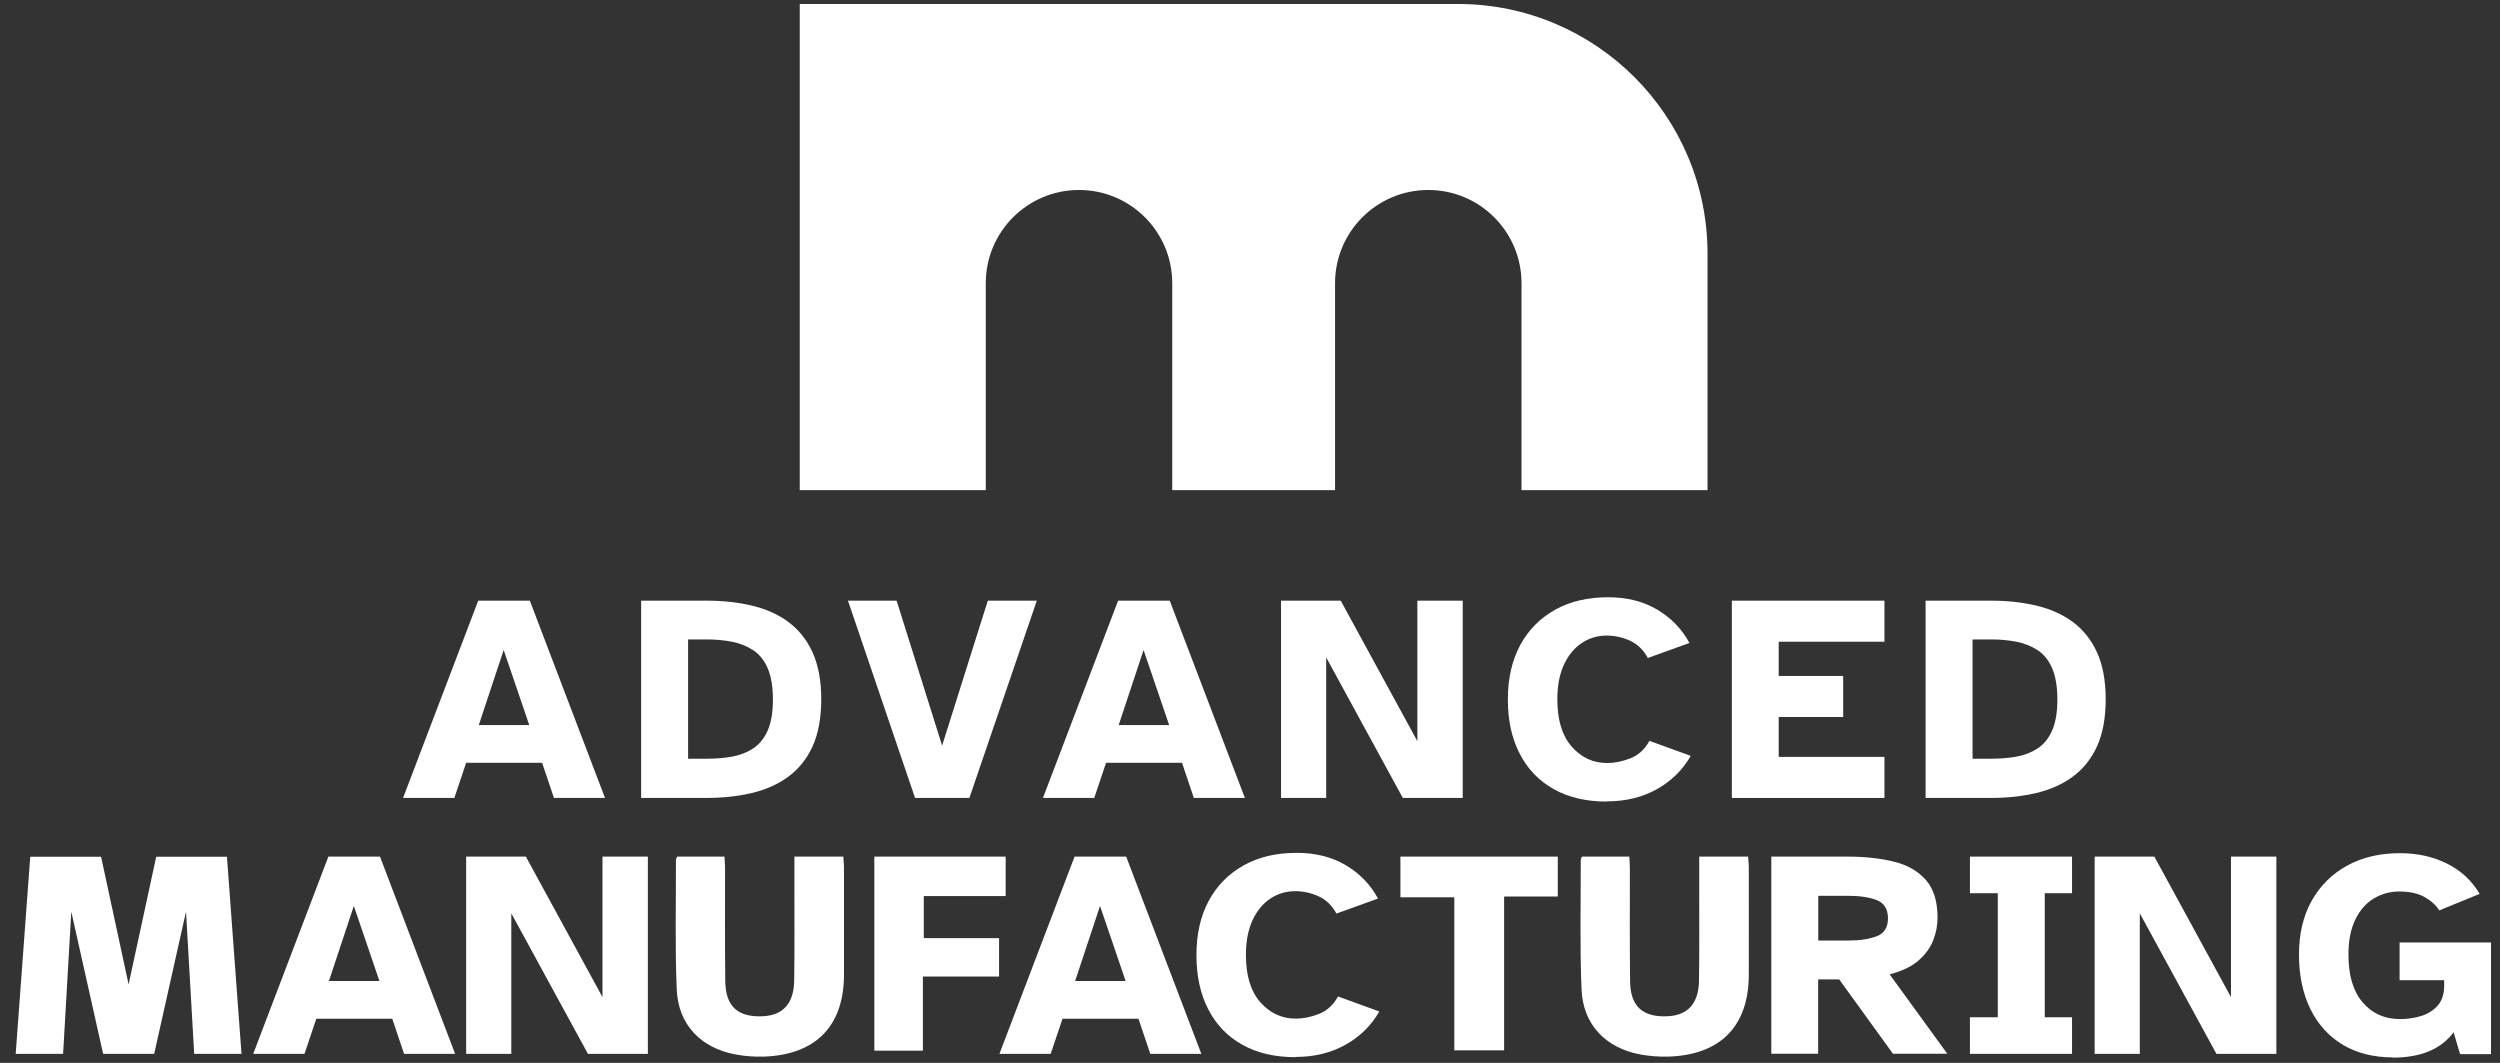
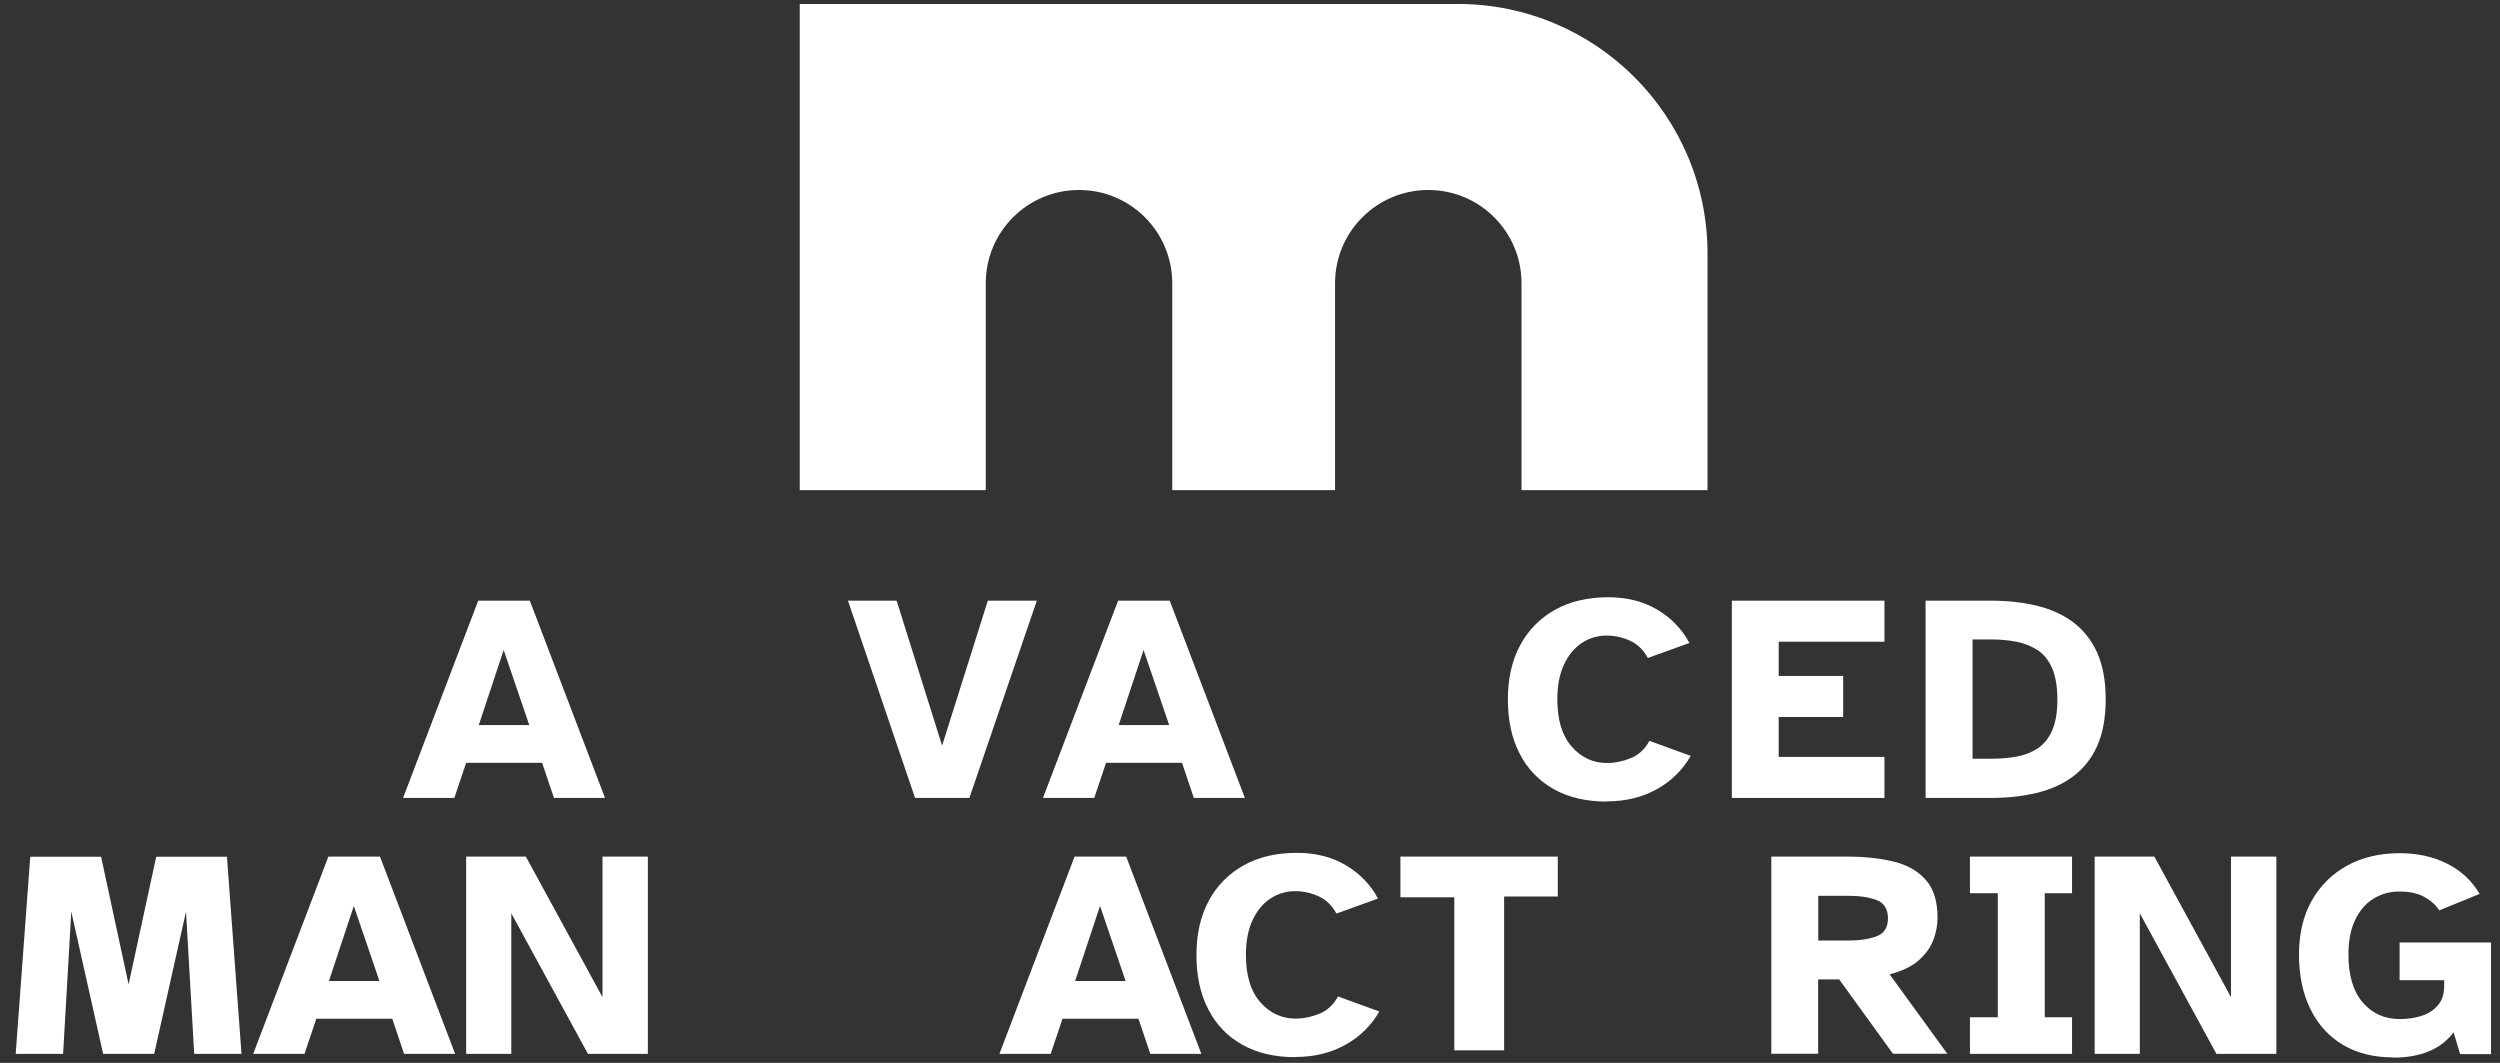
<svg xmlns="http://www.w3.org/2000/svg" id="Layer_1" viewBox="0 0 219.88 93.48">
  <rect x="0" y="0" width="219.88" height="93.48" fill="#333333" stroke="none" />
  <defs>
    <style> .st0 { fill: #fff; } </style>
  </defs>
  <g>
    <g>
-       <path class="st0" d="M35.45,70.18l6.61-17.35h4.54l6.61,17.35h-4.49l-1.04-3.09h-6.68l-1.04,3.09h-4.49ZM42.11,63.77h4.44l-2.25-6.6-2.19,6.6Z" />
-       <path class="st0" d="M56.39,70.18v-17.35h5.74c1.43,0,2.75.14,3.98.43,1.23.29,2.3.76,3.21,1.43s1.63,1.56,2.14,2.67c.51,1.12.77,2.5.77,4.14s-.26,3.05-.77,4.16-1.23,1.99-2.14,2.66c-.91.67-1.98,1.14-3.21,1.43-1.23.29-2.55.43-3.98.43h-5.74ZM60.52,66.73h1.7c.75,0,1.47-.06,2.15-.18s1.31-.36,1.85-.71c.55-.35.98-.88,1.29-1.57s.47-1.61.47-2.75-.16-2.06-.47-2.77c-.31-.7-.74-1.23-1.29-1.58s-1.17-.6-1.85-.73c-.69-.13-1.41-.2-2.15-.2h-1.7v10.49Z" />
+       <path class="st0" d="M35.45,70.18l6.61-17.35h4.54l6.61,17.35h-4.49l-1.04-3.09h-6.68l-1.04,3.09h-4.49ZM42.11,63.77h4.44l-2.25-6.6-2.19,6.6" />
      <path class="st0" d="M80.48,70.18l-5.9-17.35h4.28l4,12.75,4.02-12.75h4.31l-5.93,17.35h-4.78Z" />
      <path class="st0" d="M91.73,70.18l6.61-17.35h4.54l6.61,17.35h-4.49l-1.04-3.09h-6.68l-1.04,3.09h-4.49ZM98.39,63.77h4.44l-2.25-6.6-2.19,6.6Z" />
-       <path class="st0" d="M112.67,70.18v-17.35h5.25l6.74,12.36v-12.36h3.99v17.35h-5.27l-6.74-12.36v12.36h-3.97Z" />
      <path class="st0" d="M141.33,70.5c-1.81,0-3.37-.36-4.67-1.09s-2.31-1.77-3-3.12c-.7-1.35-1.04-2.94-1.04-4.78s.36-3.42,1.08-4.76c.72-1.34,1.75-2.38,3.07-3.12,1.32-.74,2.88-1.1,4.67-1.1,1.65,0,3.09.36,4.32,1.09,1.23.73,2.17,1.71,2.83,2.93l-3.66,1.32c-.38-.71-.91-1.22-1.57-1.52s-1.35-.45-2.06-.45c-.8,0-1.53.22-2.19.66s-1.18,1.08-1.57,1.92c-.38.84-.57,1.85-.57,3.02,0,1.82.42,3.21,1.27,4.17.84.96,1.88,1.44,3.12,1.44.66,0,1.34-.14,2.05-.42.7-.28,1.26-.79,1.66-1.53l3.63,1.32c-.7,1.23-1.68,2.2-2.96,2.92-1.28.72-2.75,1.08-4.4,1.08Z" />
      <path class="st0" d="M152.32,70.18v-17.35h13.42v3.61h-9.3v3.01h5.67v3.61h-5.67v3.51h9.3v3.61h-13.42Z" />
      <path class="st0" d="M169.36,70.18v-17.35h5.74c1.43,0,2.75.14,3.98.43,1.23.29,2.3.76,3.21,1.43.91.67,1.63,1.56,2.14,2.67.51,1.12.77,2.5.77,4.14s-.26,3.05-.77,4.16-1.23,1.99-2.14,2.66c-.91.67-1.98,1.14-3.21,1.43-1.23.29-2.55.43-3.98.43h-5.74ZM173.49,66.73h1.7c.75,0,1.47-.06,2.15-.18s1.31-.36,1.85-.71c.55-.35.98-.88,1.29-1.57s.47-1.61.47-2.75-.16-2.06-.47-2.77c-.31-.7-.74-1.23-1.29-1.58s-1.17-.6-1.85-.73c-.69-.13-1.41-.2-2.15-.2h-1.7v10.49Z" />
    </g>
    <path class="st0" d="M41,92.69v-17.35h5.25l6.74,12.36v-12.36h3.99v17.35h-5.27l-6.74-12.36v12.36h-3.97Z" />
    <path class="st0" d="M155.79,92.69v-17.35h6.71c1.51,0,2.87.15,4.06.44s2.13.83,2.82,1.61c.69.78,1.03,1.89,1.03,3.32,0,.66-.12,1.31-.37,1.96-.24.65-.67,1.24-1.27,1.78-.6.54-1.46.95-2.57,1.25l5.07,6.98h-4.78l-4.73-6.54h-1.85v6.54h-4.13ZM159.92,82.72h2.71c.97,0,1.79-.13,2.44-.38.65-.25.98-.77.98-1.57s-.33-1.35-.98-1.6c-.65-.25-1.47-.38-2.44-.38h-2.71v3.92Z" />
    <path class="st0" d="M173.26,92.69v-3.22h2.45v-10.91h-2.45v-3.22h8.98v3.22h-2.4v10.91h2.4v3.22h-8.98Z" />
    <path class="st0" d="M184.23,92.69v-17.35h5.25l6.74,12.36v-12.36h3.99v17.35h-5.27l-6.74-12.36v12.36h-3.97Z" />
    <path class="st0" d="M210.48,93c-1.71,0-3.18-.37-4.41-1.1s-2.19-1.78-2.86-3.14c-.67-1.36-1.01-2.96-1.01-4.79s.37-3.42,1.12-4.75c.75-1.33,1.79-2.36,3.12-3.09s2.88-1.09,4.63-1.09c1.53,0,2.91.3,4.14.91s2.19,1.5,2.88,2.67l-3.55,1.45c-.28-.45-.71-.84-1.29-1.17-.58-.33-1.33-.49-2.23-.49-.82,0-1.57.21-2.25.62-.68.41-1.22,1.03-1.62,1.86-.4.82-.6,1.85-.6,3.08,0,1.82.42,3.22,1.25,4.19.84.98,1.93,1.47,3.29,1.47.64,0,1.26-.09,1.85-.27.59-.18,1.08-.49,1.46-.92.38-.43.57-1.01.57-1.74v-.49h-3.92v-3.32h8.04v9.82h-2.72l-.57-1.92c-1.11,1.49-2.9,2.23-5.35,2.23Z" />
-     <path class="st0" d="M59.55,75.34h4.17c.02.36.05.7.05,1.04,0,3.31-.02,6.63.02,9.94.03,2.21,1.12,3.17,3.32,3.06,1.75-.09,2.7-1.11,2.74-3.1.04-2.73.02-5.47.02-8.2,0-.89,0-1.79,0-2.74h4.3c.02.32.05.6.06.88,0,3.18.01,6.37,0,9.55-.02,4.48-2.49,7-7.03,7.16-.84.03-1.7-.04-2.53-.19-3.04-.58-5.02-2.63-5.15-5.71-.16-3.79-.06-7.59-.07-11.39,0-.09.06-.17.11-.31Z" />
-     <path class="st0" d="M139.13,75.34h4.17c.02.36.05.7.05,1.04,0,3.31-.02,6.63.02,9.94.03,2.21,1.12,3.17,3.32,3.06,1.75-.09,2.7-1.11,2.74-3.1.04-2.73.02-5.47.02-8.2,0-.89,0-1.79,0-2.74h4.3c.02.32.05.6.06.88,0,3.18.01,6.37,0,9.55-.02,4.48-2.49,7-7.03,7.16-.84.03-1.7-.04-2.53-.19-3.04-.58-5.02-2.63-5.15-5.71-.16-3.79-.06-7.59-.07-11.39,0-.09.06-.17.11-.31Z" />
-     <path class="st0" d="M88.45,78.81h-7.2v3.7h6.62v3.38h-6.7v6.52h-4.27v-17.07h11.55v3.47Z" />
    <path class="st0" d="M137.01,75.34v3.51h-4.72v13.53h-4.38v-13.46h-4.74v-3.58h13.84Z" />
    <path class="st0" d="M22.27,92.69l6.61-17.35h4.54l6.61,17.35h-4.49l-1.04-3.09h-6.68l-1.04,3.09h-4.49ZM28.93,86.28h4.44l-2.25-6.6-2.19,6.6Z" />
    <path class="st0" d="M87.9,92.69l6.61-17.35h4.54l6.61,17.35h-4.49l-1.04-3.09h-6.68l-1.04,3.09h-4.49ZM94.56,86.28h4.44l-2.25-6.6-2.19,6.6Z" />
    <path class="st0" d="M113.94,92.98c-1.81,0-3.37-.36-4.67-1.09-1.31-.73-2.31-1.77-3-3.12-.7-1.35-1.04-2.94-1.04-4.78s.36-3.42,1.08-4.76c.72-1.34,1.75-2.38,3.07-3.12,1.32-.74,2.88-1.1,4.67-1.1,1.65,0,3.09.36,4.32,1.09,1.23.73,2.17,1.71,2.83,2.93l-3.66,1.32c-.38-.71-.91-1.22-1.57-1.52s-1.35-.45-2.06-.45c-.8,0-1.53.22-2.19.66-.66.44-1.18,1.08-1.57,1.92-.38.84-.57,1.85-.57,3.02,0,1.82.42,3.21,1.27,4.17s1.88,1.44,3.12,1.44c.66,0,1.34-.14,2.05-.42.7-.28,1.26-.79,1.66-1.53l3.63,1.32c-.7,1.23-1.68,2.2-2.96,2.92-1.28.72-2.75,1.08-4.4,1.08Z" />
    <polygon class="st0" points="19.96 75.35 13.74 75.35 11.31 86.58 8.89 75.35 2.66 75.35 1.38 92.69 5.55 92.69 6.27 80.18 9.07 92.69 11.18 92.69 11.44 92.69 13.56 92.69 16.36 80.18 17.08 92.69 21.24 92.69 19.96 75.35" />
  </g>
  <path class="st0" d="M128.21.35h-57.87v42.76h16.36v-18.2c0-4.53,3.67-8.2,8.2-8.2h0c4.53,0,8.2,3.67,8.2,8.2v18.2h14.32v-18.2c0-4.53,3.67-8.2,8.2-8.2h0c4.53,0,8.2,3.67,8.2,8.2v18.2h16.36v-20.8c0-12.13-9.83-21.96-21.96-21.96Z" />
</svg>